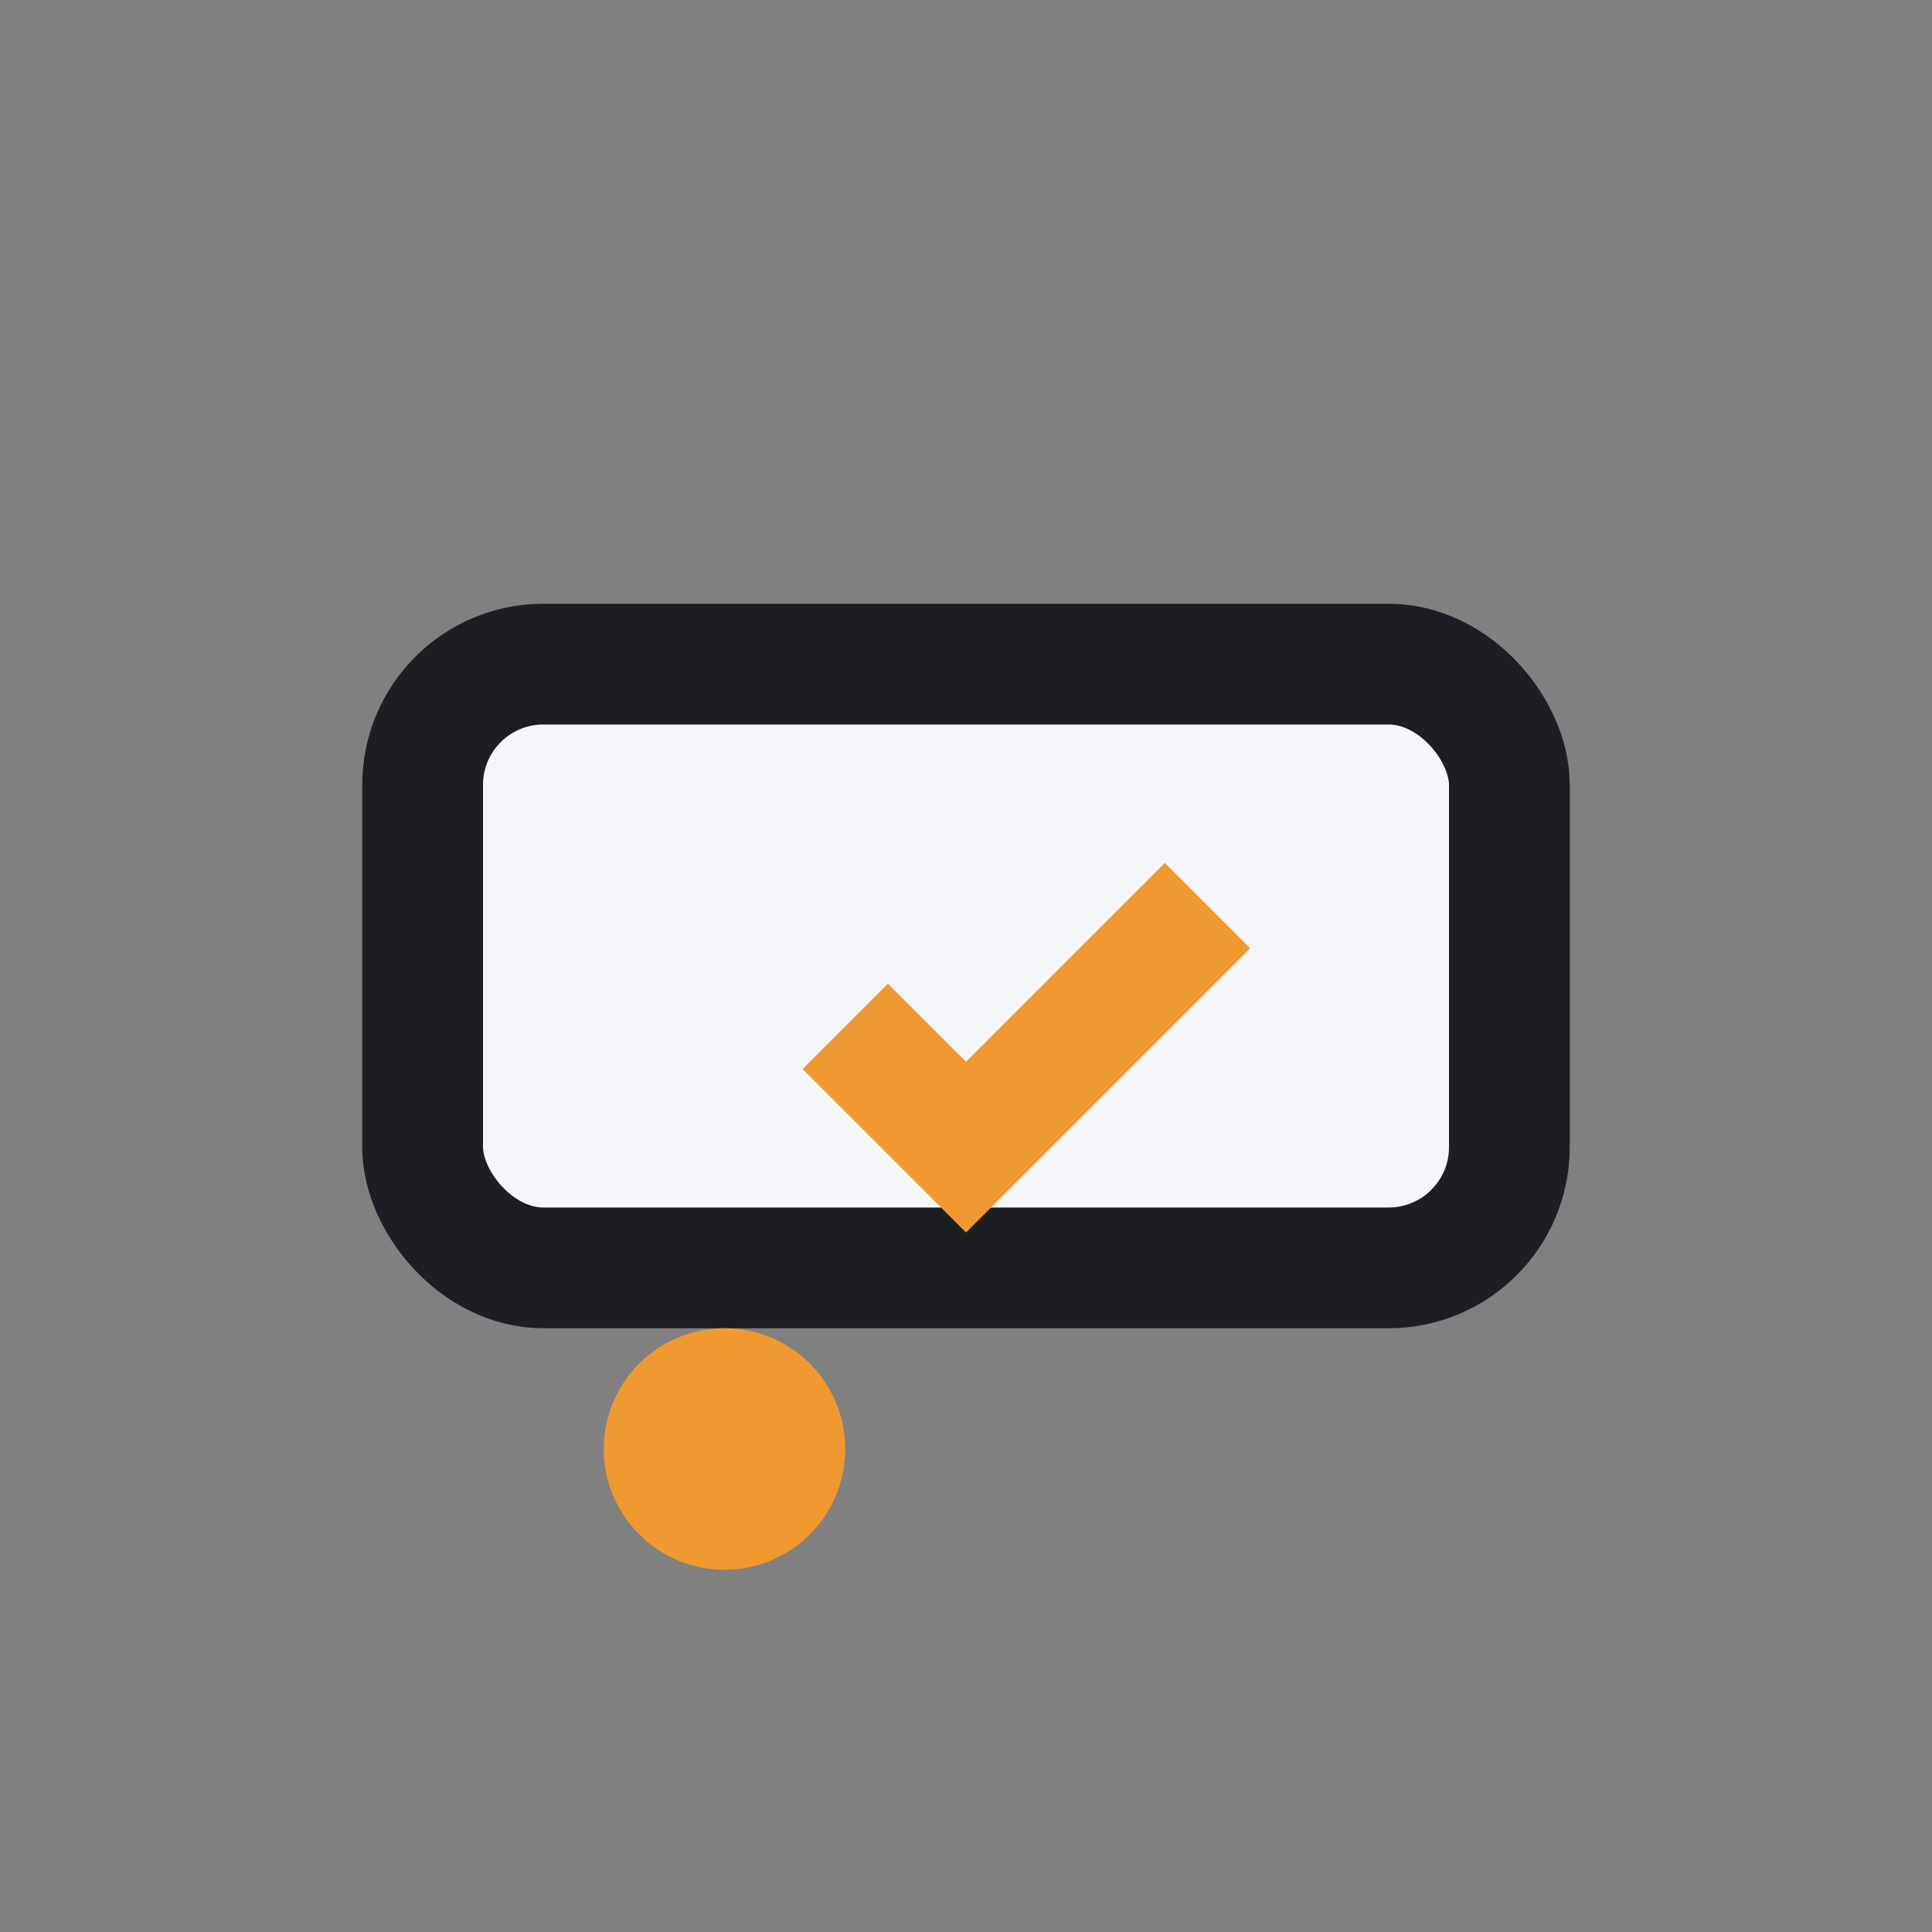
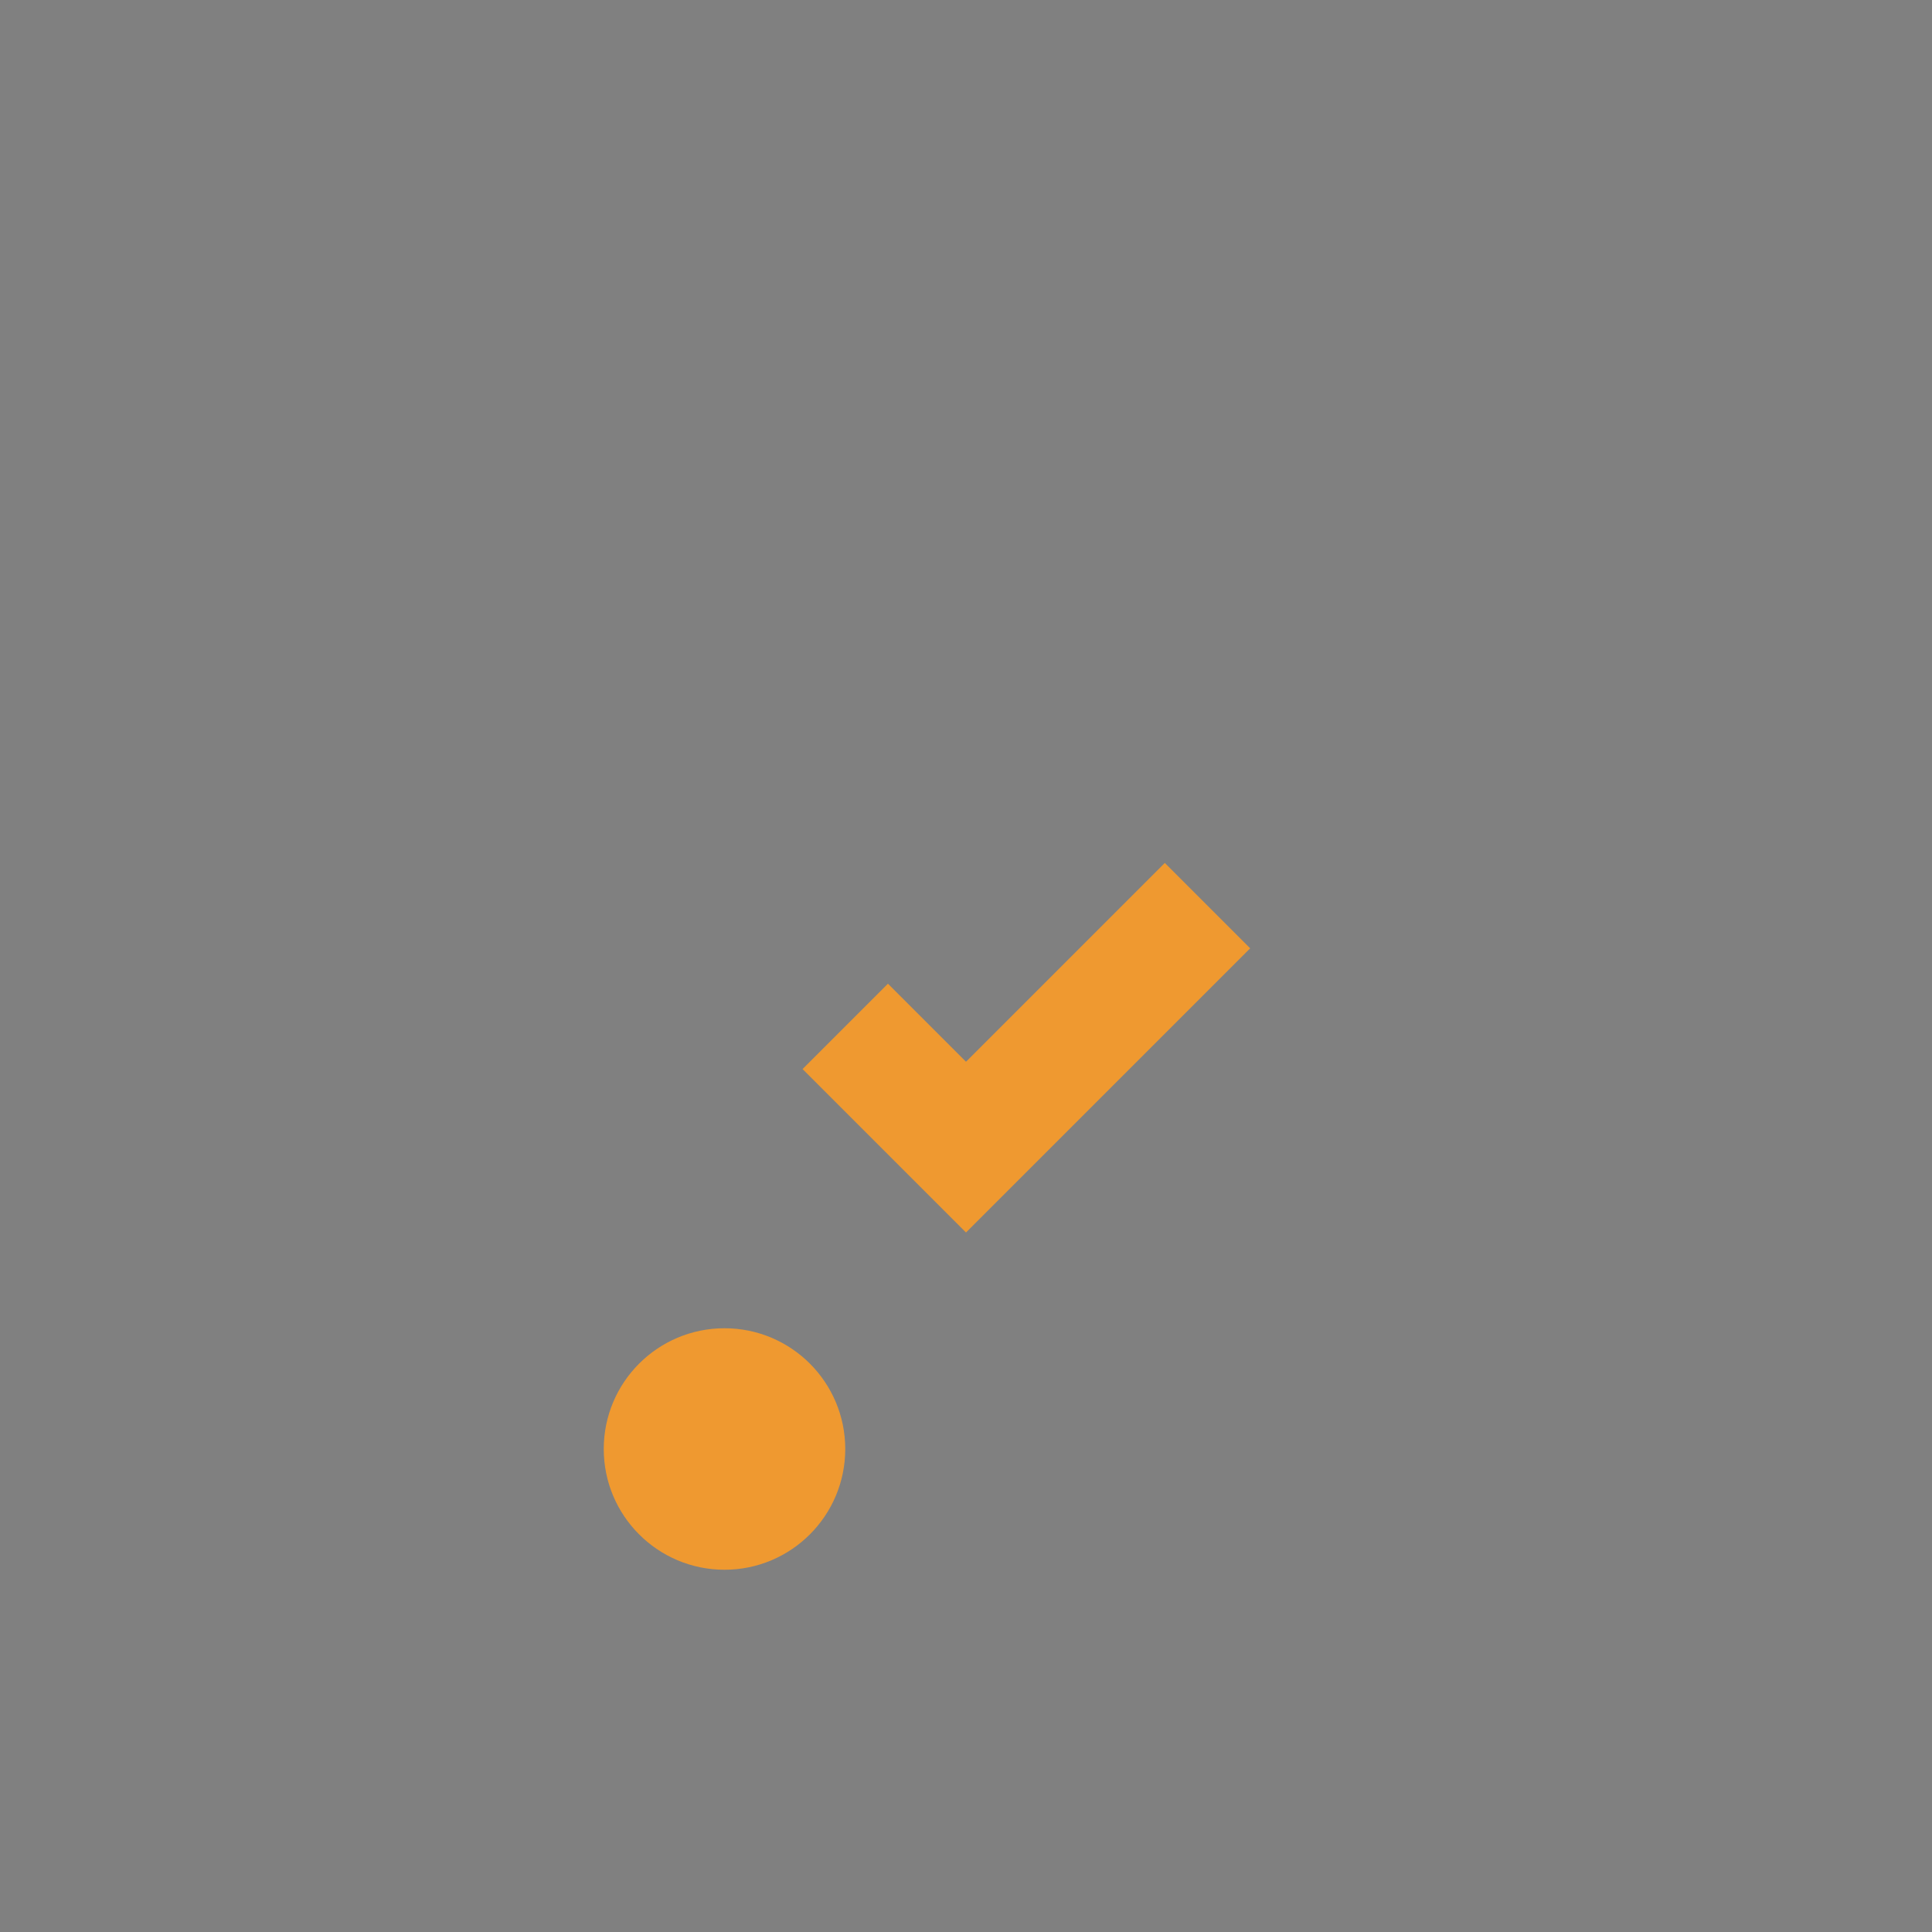
<svg xmlns="http://www.w3.org/2000/svg" width="32" height="32" viewBox="0 0 32 32">
  <rect x="0" y="0" width="32" height="32" fill="#808080" stroke="none" />
-   <rect x="7" y="11" width="18" height="10" rx="2" fill="#F5F6FA" stroke="#1B1F23" stroke-width="2" />
  <circle cx="12" cy="24" r="2" fill="#EF9930" />
  <path d="M20 15l-4 4-2-2" stroke="#EF9930" stroke-width="2" fill="none" />
</svg>